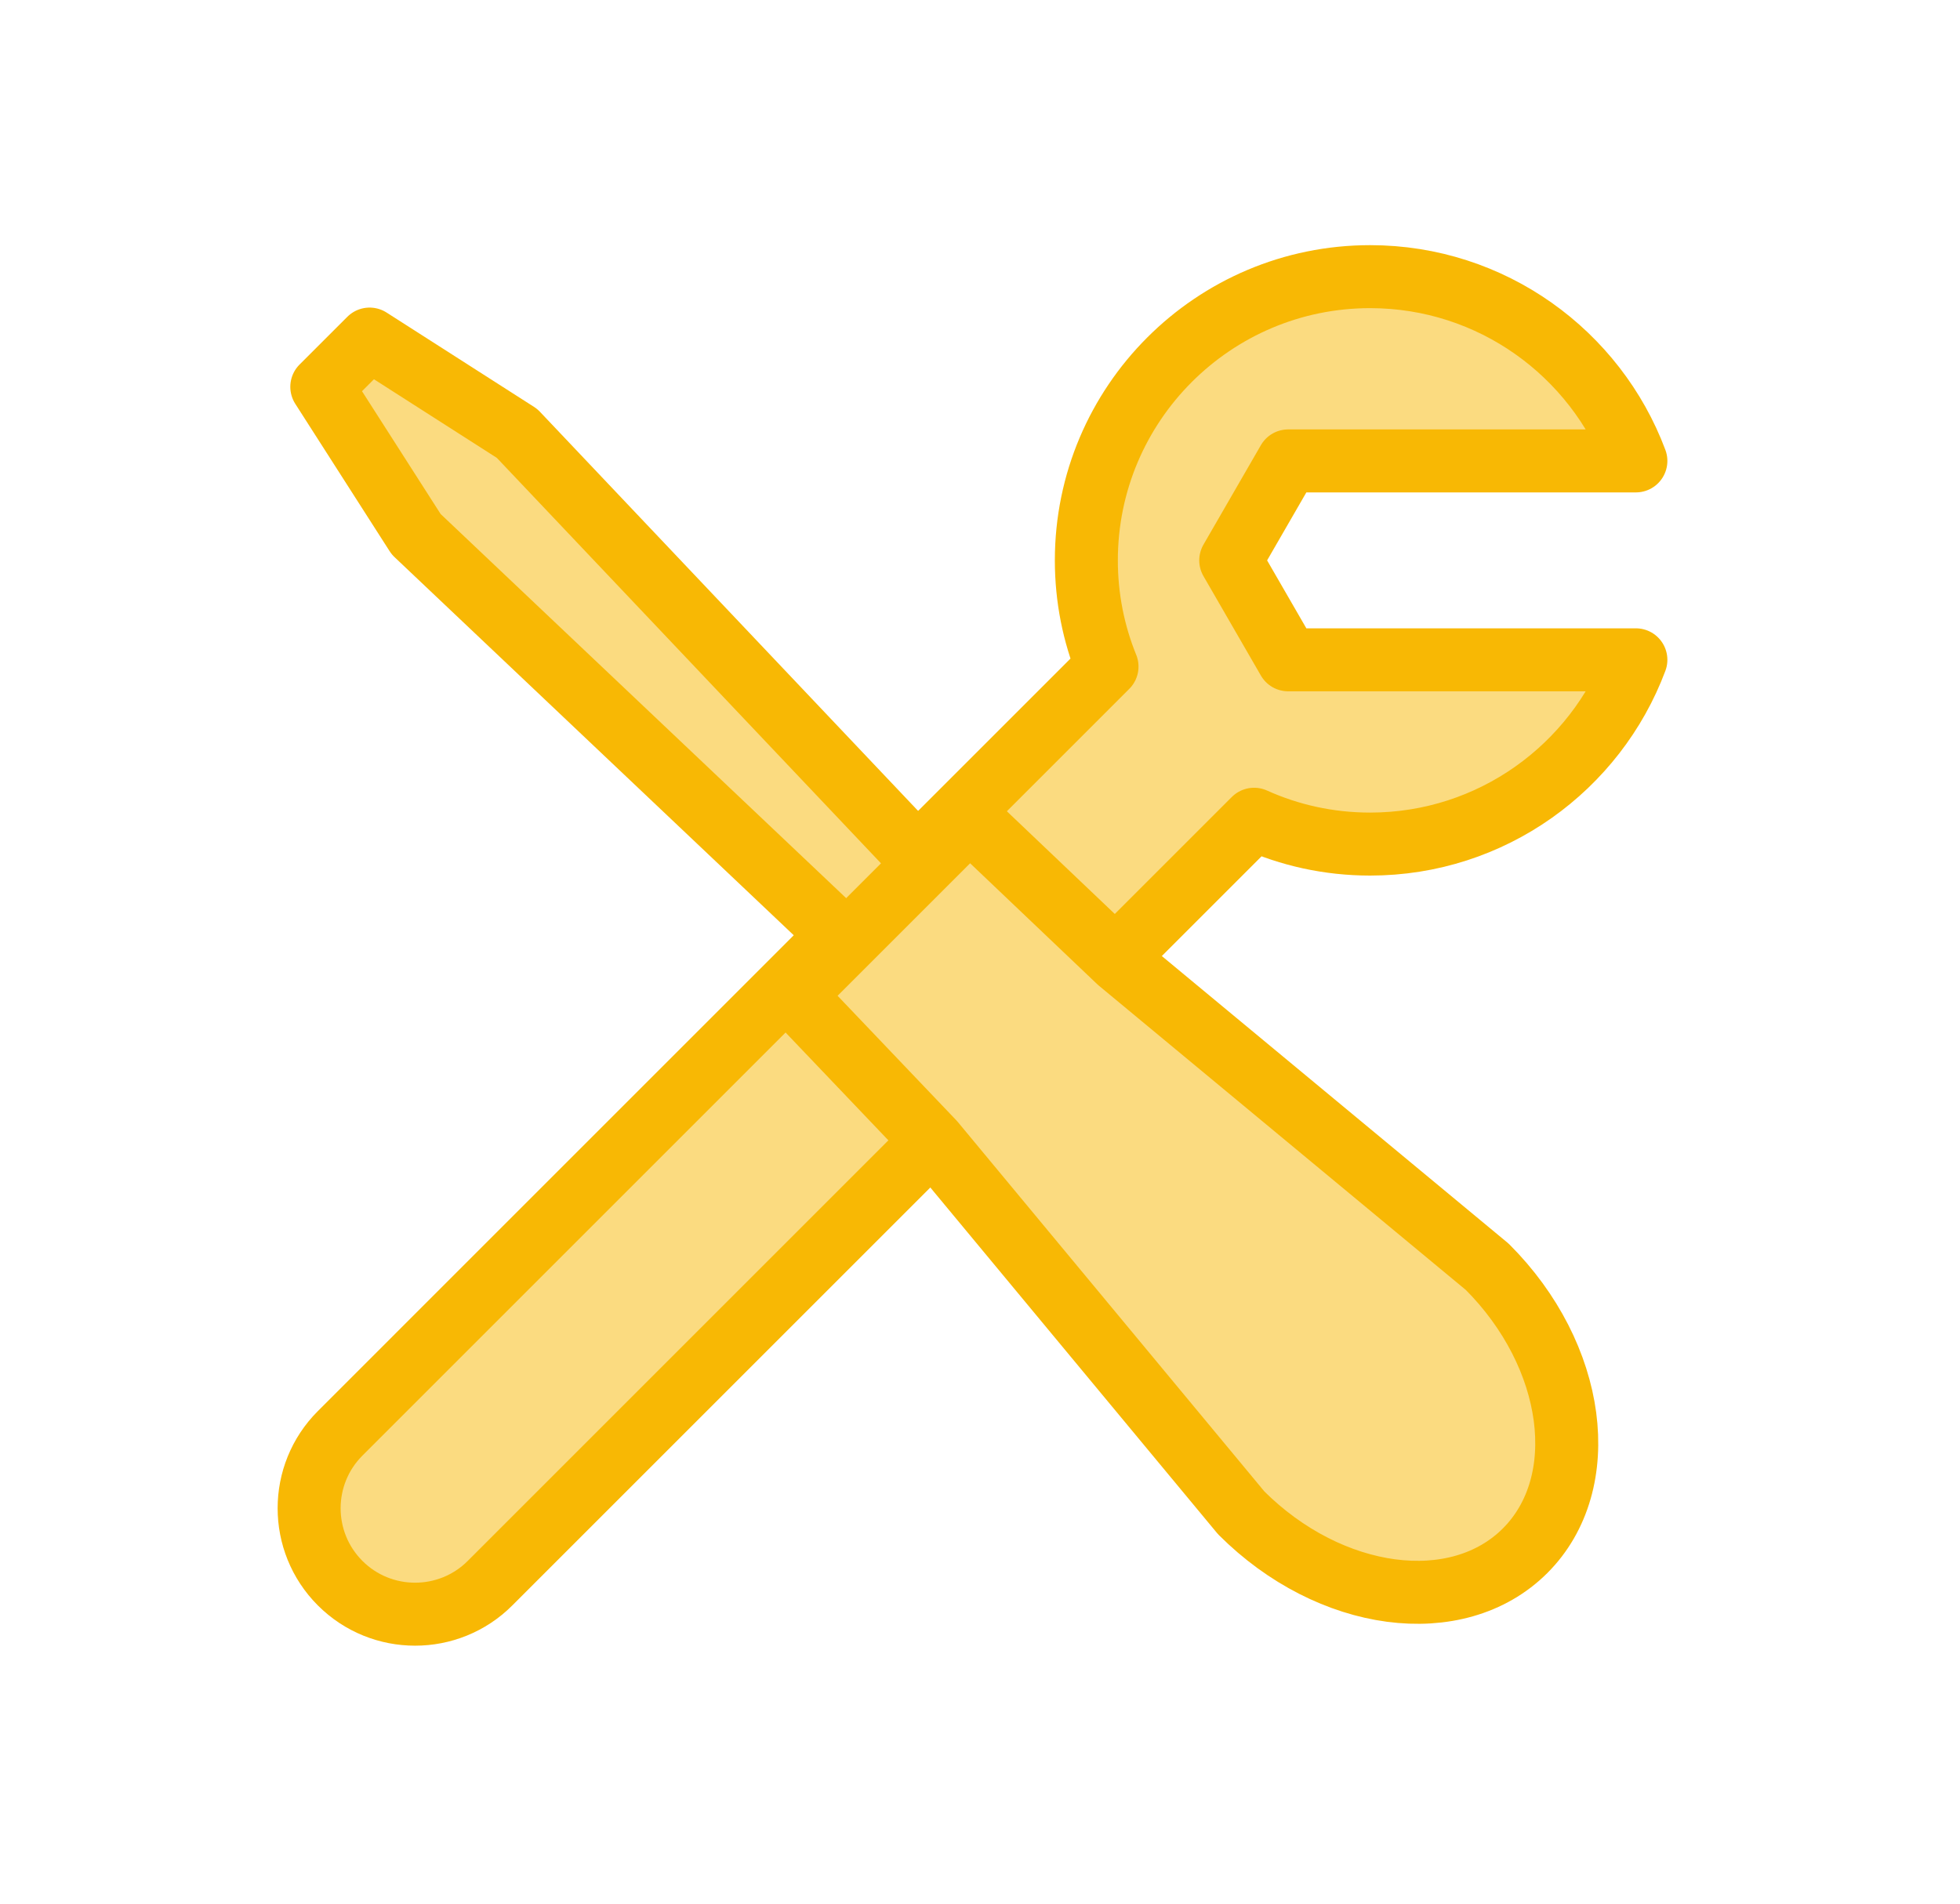
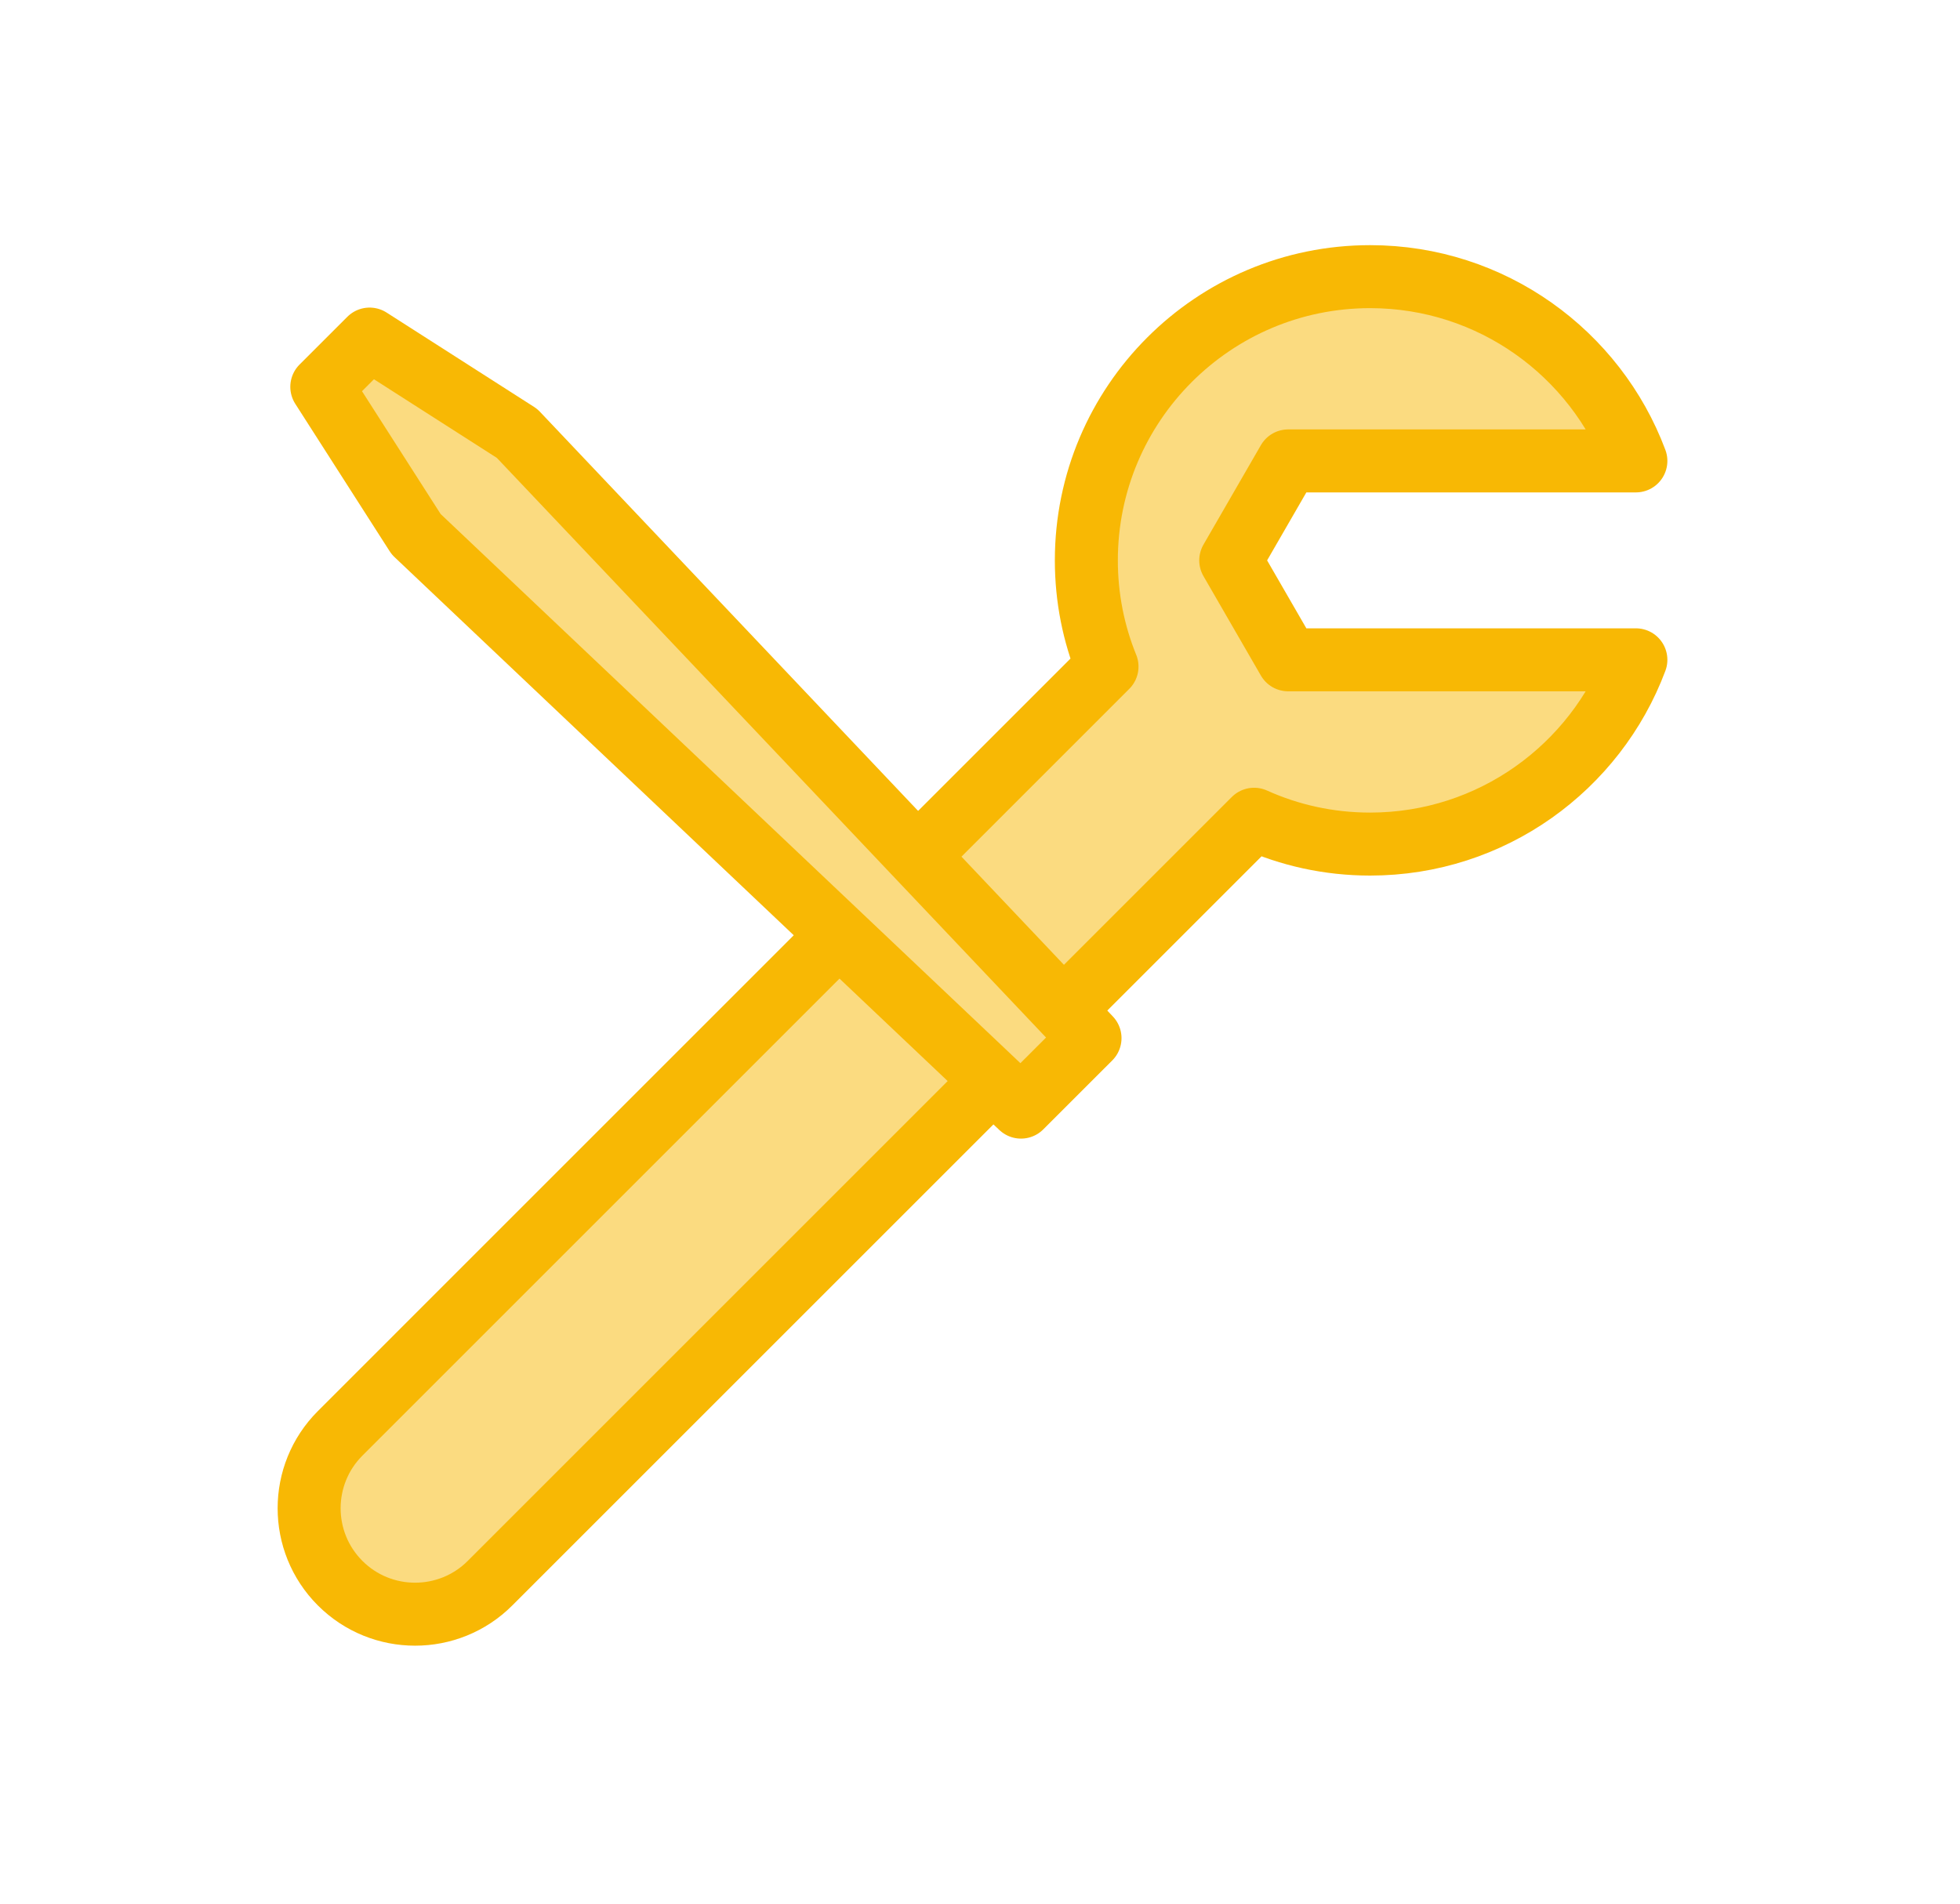
<svg xmlns="http://www.w3.org/2000/svg" width="100%" height="100%" viewBox="0 0 70 68" version="1.1" xml:space="preserve" style="fill-rule:evenodd;clip-rule:evenodd;stroke-linecap:round;stroke-linejoin:round;stroke-miterlimit:1.5;">
  <g>
    <g>
      <path d="M39.536,23.811c-0.477,-1.171 -0.738,-2.453 -0.738,-3.794c0,-5.594 4.541,-10.135 10.134,-10.135c4.343,0 8.052,2.738 9.492,6.582l-12.418,-0l-2.051,3.553l2.051,3.552l12.418,0c-1.44,3.844 -5.149,6.582 -9.492,6.582c-1.476,-0 -2.879,-0.316 -4.143,-0.887l-27.288,27.288c-1.477,1.477 -3.876,1.477 -5.353,0c-1.477,-1.477 -1.477,-3.875 0,-5.352l27.388,-27.389Z" style="fill:#fbdb80;stroke:#f8b804;stroke-width:2.25px;" />
    </g>
    <g>
      <g>
        <g>
          <g>
            <path d="M13.2,12.112l-1.707,1.706l3.371,5.266l21.6,20.463l2.465,-2.464l-20.463,-21.601l-5.266,-3.37Z" style="fill:#fbdb80;stroke:#f8b804;stroke-width:2.25px;" />
-             <path d="M54.469,55.392c2.425,-2.425 1.819,-6.969 -1.352,-10.14l-13.153,-10.909l-5.336,-5.078l-6.286,6.286l4.997,5.242l10.99,13.247c3.171,3.172 7.715,3.777 10.14,1.352Z" style="fill:#fbdb80;stroke:#f8b804;stroke-width:2.25px;" />
          </g>
        </g>
      </g>
    </g>
  </g>
</svg>